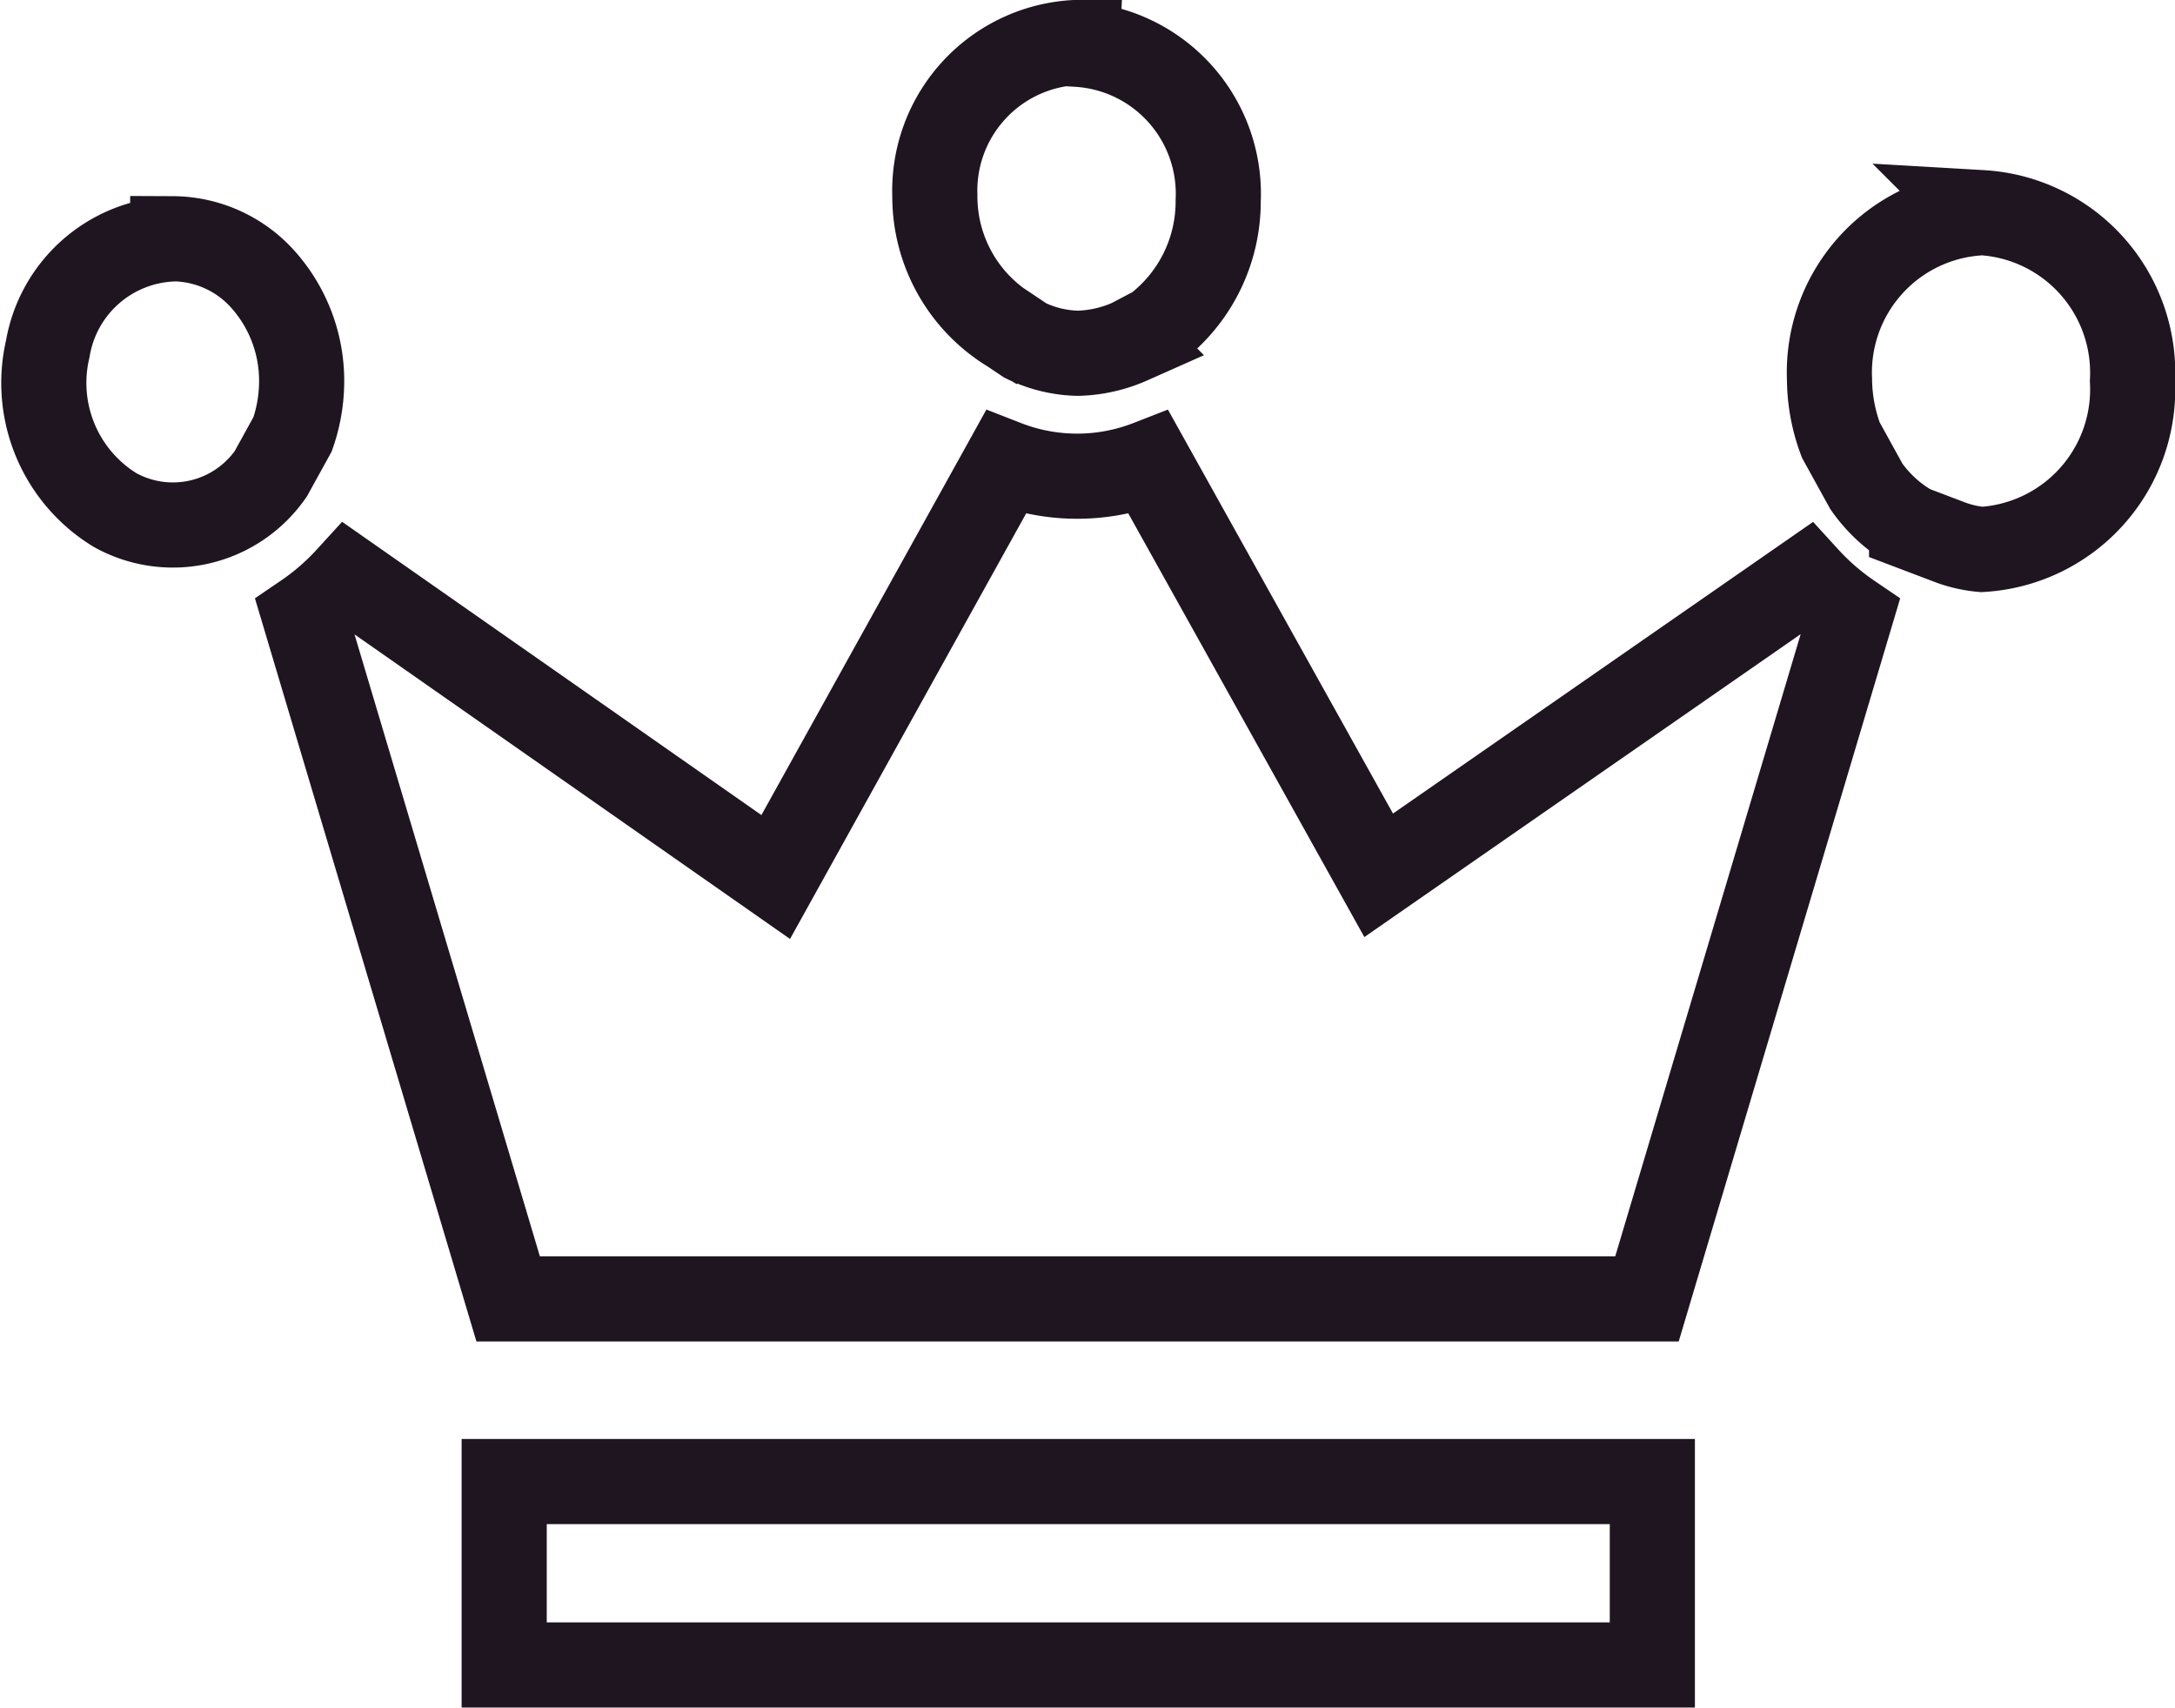
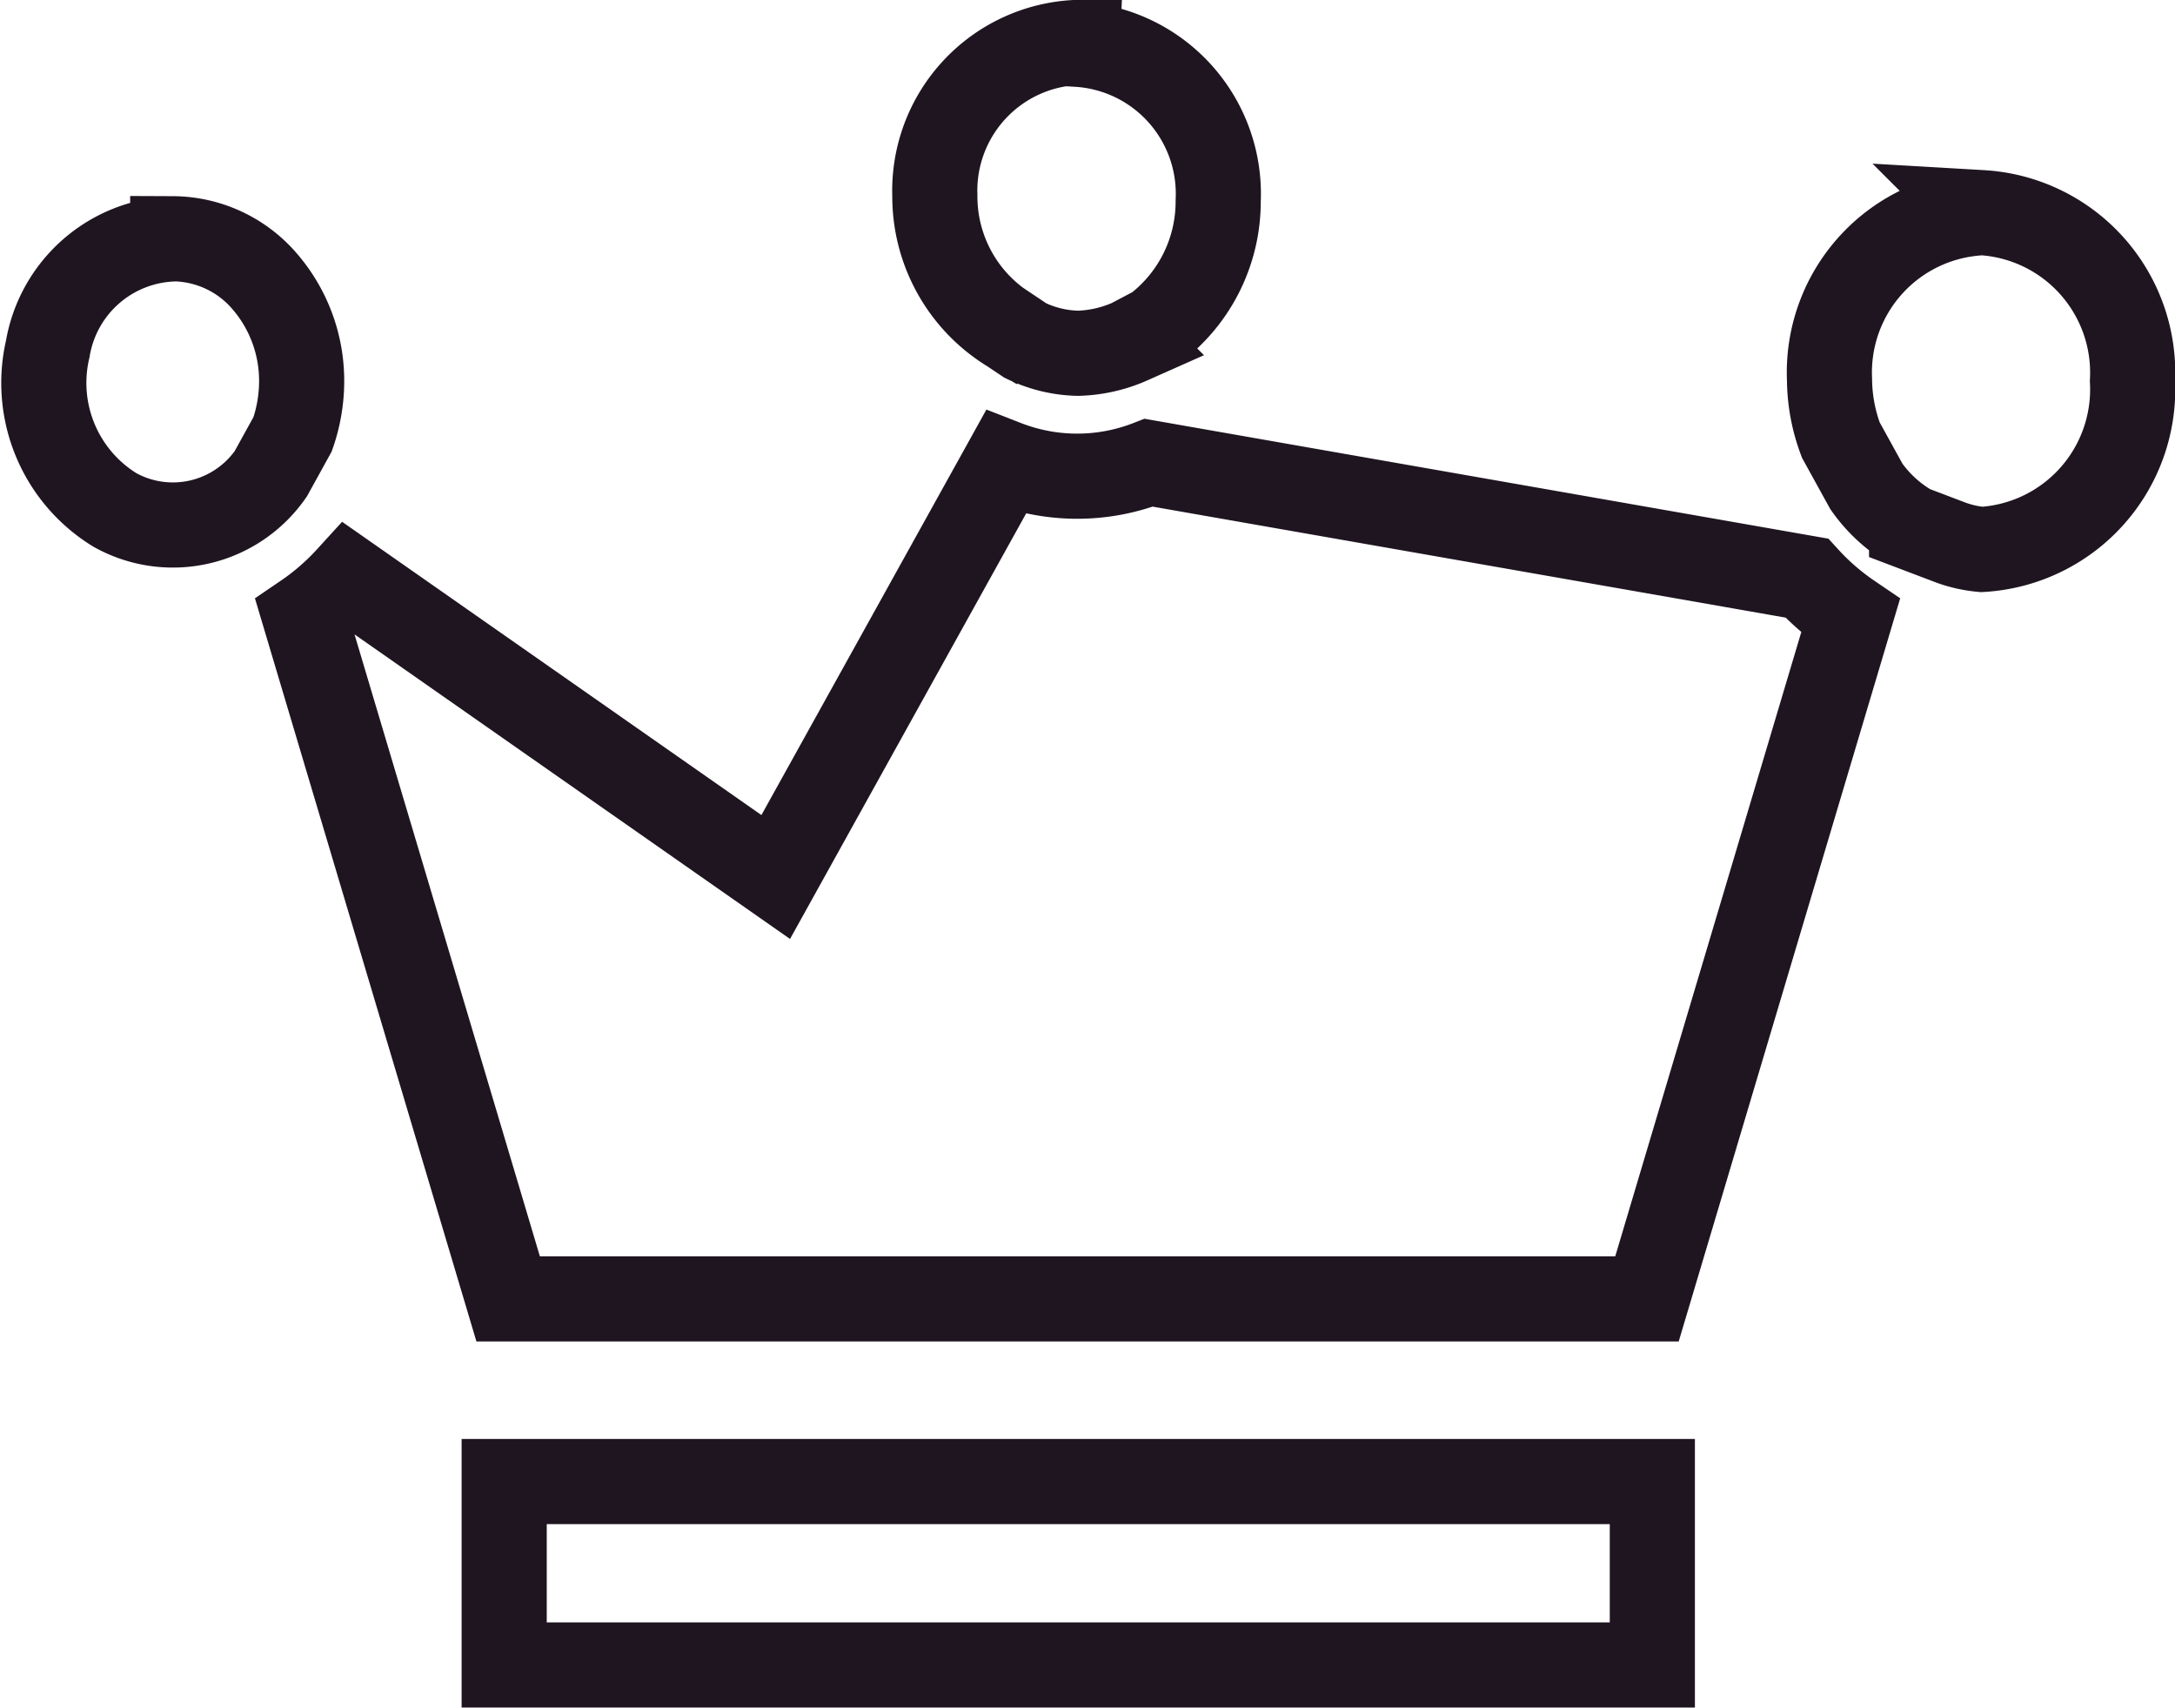
<svg xmlns="http://www.w3.org/2000/svg" width="51.094" height="40.112" viewBox="0 0 51.094 40.112">
-   <path id="Layer_19" data-name="Layer 19" d="M47.809,10.445A3.766,3.766,0,0,1,51.351,14.4a3.766,3.766,0,0,1-3.541,3.956A2.848,2.848,0,0,1,47.1,18.2l-.938-.356a3.289,3.289,0,0,1-1.062-.969l-.6-1.088a4.116,4.116,0,0,1-.266-1.424,3.756,3.756,0,0,1,3.577-3.916ZM26.562,6.49a3.518,3.518,0,0,1,3.311,3.679,3.739,3.739,0,0,1-1.47,2.986l-.6.316a3.223,3.223,0,0,1-1.222.277,2.955,2.955,0,0,1-1.239-.3l-.354-.237a3.68,3.68,0,0,1-1.771-3.164,3.484,3.484,0,0,1,3.347-3.6ZM19.479,26.05l5.4-9.731a4.629,4.629,0,0,0,3.364,0l5.4,9.691L43.7,19.029a5.816,5.816,0,0,0,1.027.89l-4.781,16.04H13.193L8.412,19.919a5.816,5.816,0,0,0,1.027-.89ZM5.314,11.058a2.858,2.858,0,0,1,2.146.985,3.574,3.574,0,0,1,.882,2.4,3.8,3.8,0,0,1-.212,1.206l-.513.93a2.8,2.8,0,0,1-3.66.85,3.5,3.5,0,0,1-1.579-3.784,3.1,3.1,0,0,1,2.936-2.583Zm34.758,33.5H13.1V40.25H40.072Z" transform="translate(-1.256 -5.45)" fill="none" stroke="#1f1521" stroke-width="2" />
+   <path id="Layer_19" data-name="Layer 19" d="M47.809,10.445A3.766,3.766,0,0,1,51.351,14.4a3.766,3.766,0,0,1-3.541,3.956A2.848,2.848,0,0,1,47.1,18.2l-.938-.356a3.289,3.289,0,0,1-1.062-.969l-.6-1.088a4.116,4.116,0,0,1-.266-1.424,3.756,3.756,0,0,1,3.577-3.916ZM26.562,6.49a3.518,3.518,0,0,1,3.311,3.679,3.739,3.739,0,0,1-1.47,2.986l-.6.316a3.223,3.223,0,0,1-1.222.277,2.955,2.955,0,0,1-1.239-.3l-.354-.237a3.68,3.68,0,0,1-1.771-3.164,3.484,3.484,0,0,1,3.347-3.6ZM19.479,26.05l5.4-9.731a4.629,4.629,0,0,0,3.364,0L43.7,19.029a5.816,5.816,0,0,0,1.027.89l-4.781,16.04H13.193L8.412,19.919a5.816,5.816,0,0,0,1.027-.89ZM5.314,11.058a2.858,2.858,0,0,1,2.146.985,3.574,3.574,0,0,1,.882,2.4,3.8,3.8,0,0,1-.212,1.206l-.513.93a2.8,2.8,0,0,1-3.66.85,3.5,3.5,0,0,1-1.579-3.784,3.1,3.1,0,0,1,2.936-2.583Zm34.758,33.5H13.1V40.25H40.072Z" transform="translate(-1.256 -5.45)" fill="none" stroke="#1f1521" stroke-width="2" />
</svg>